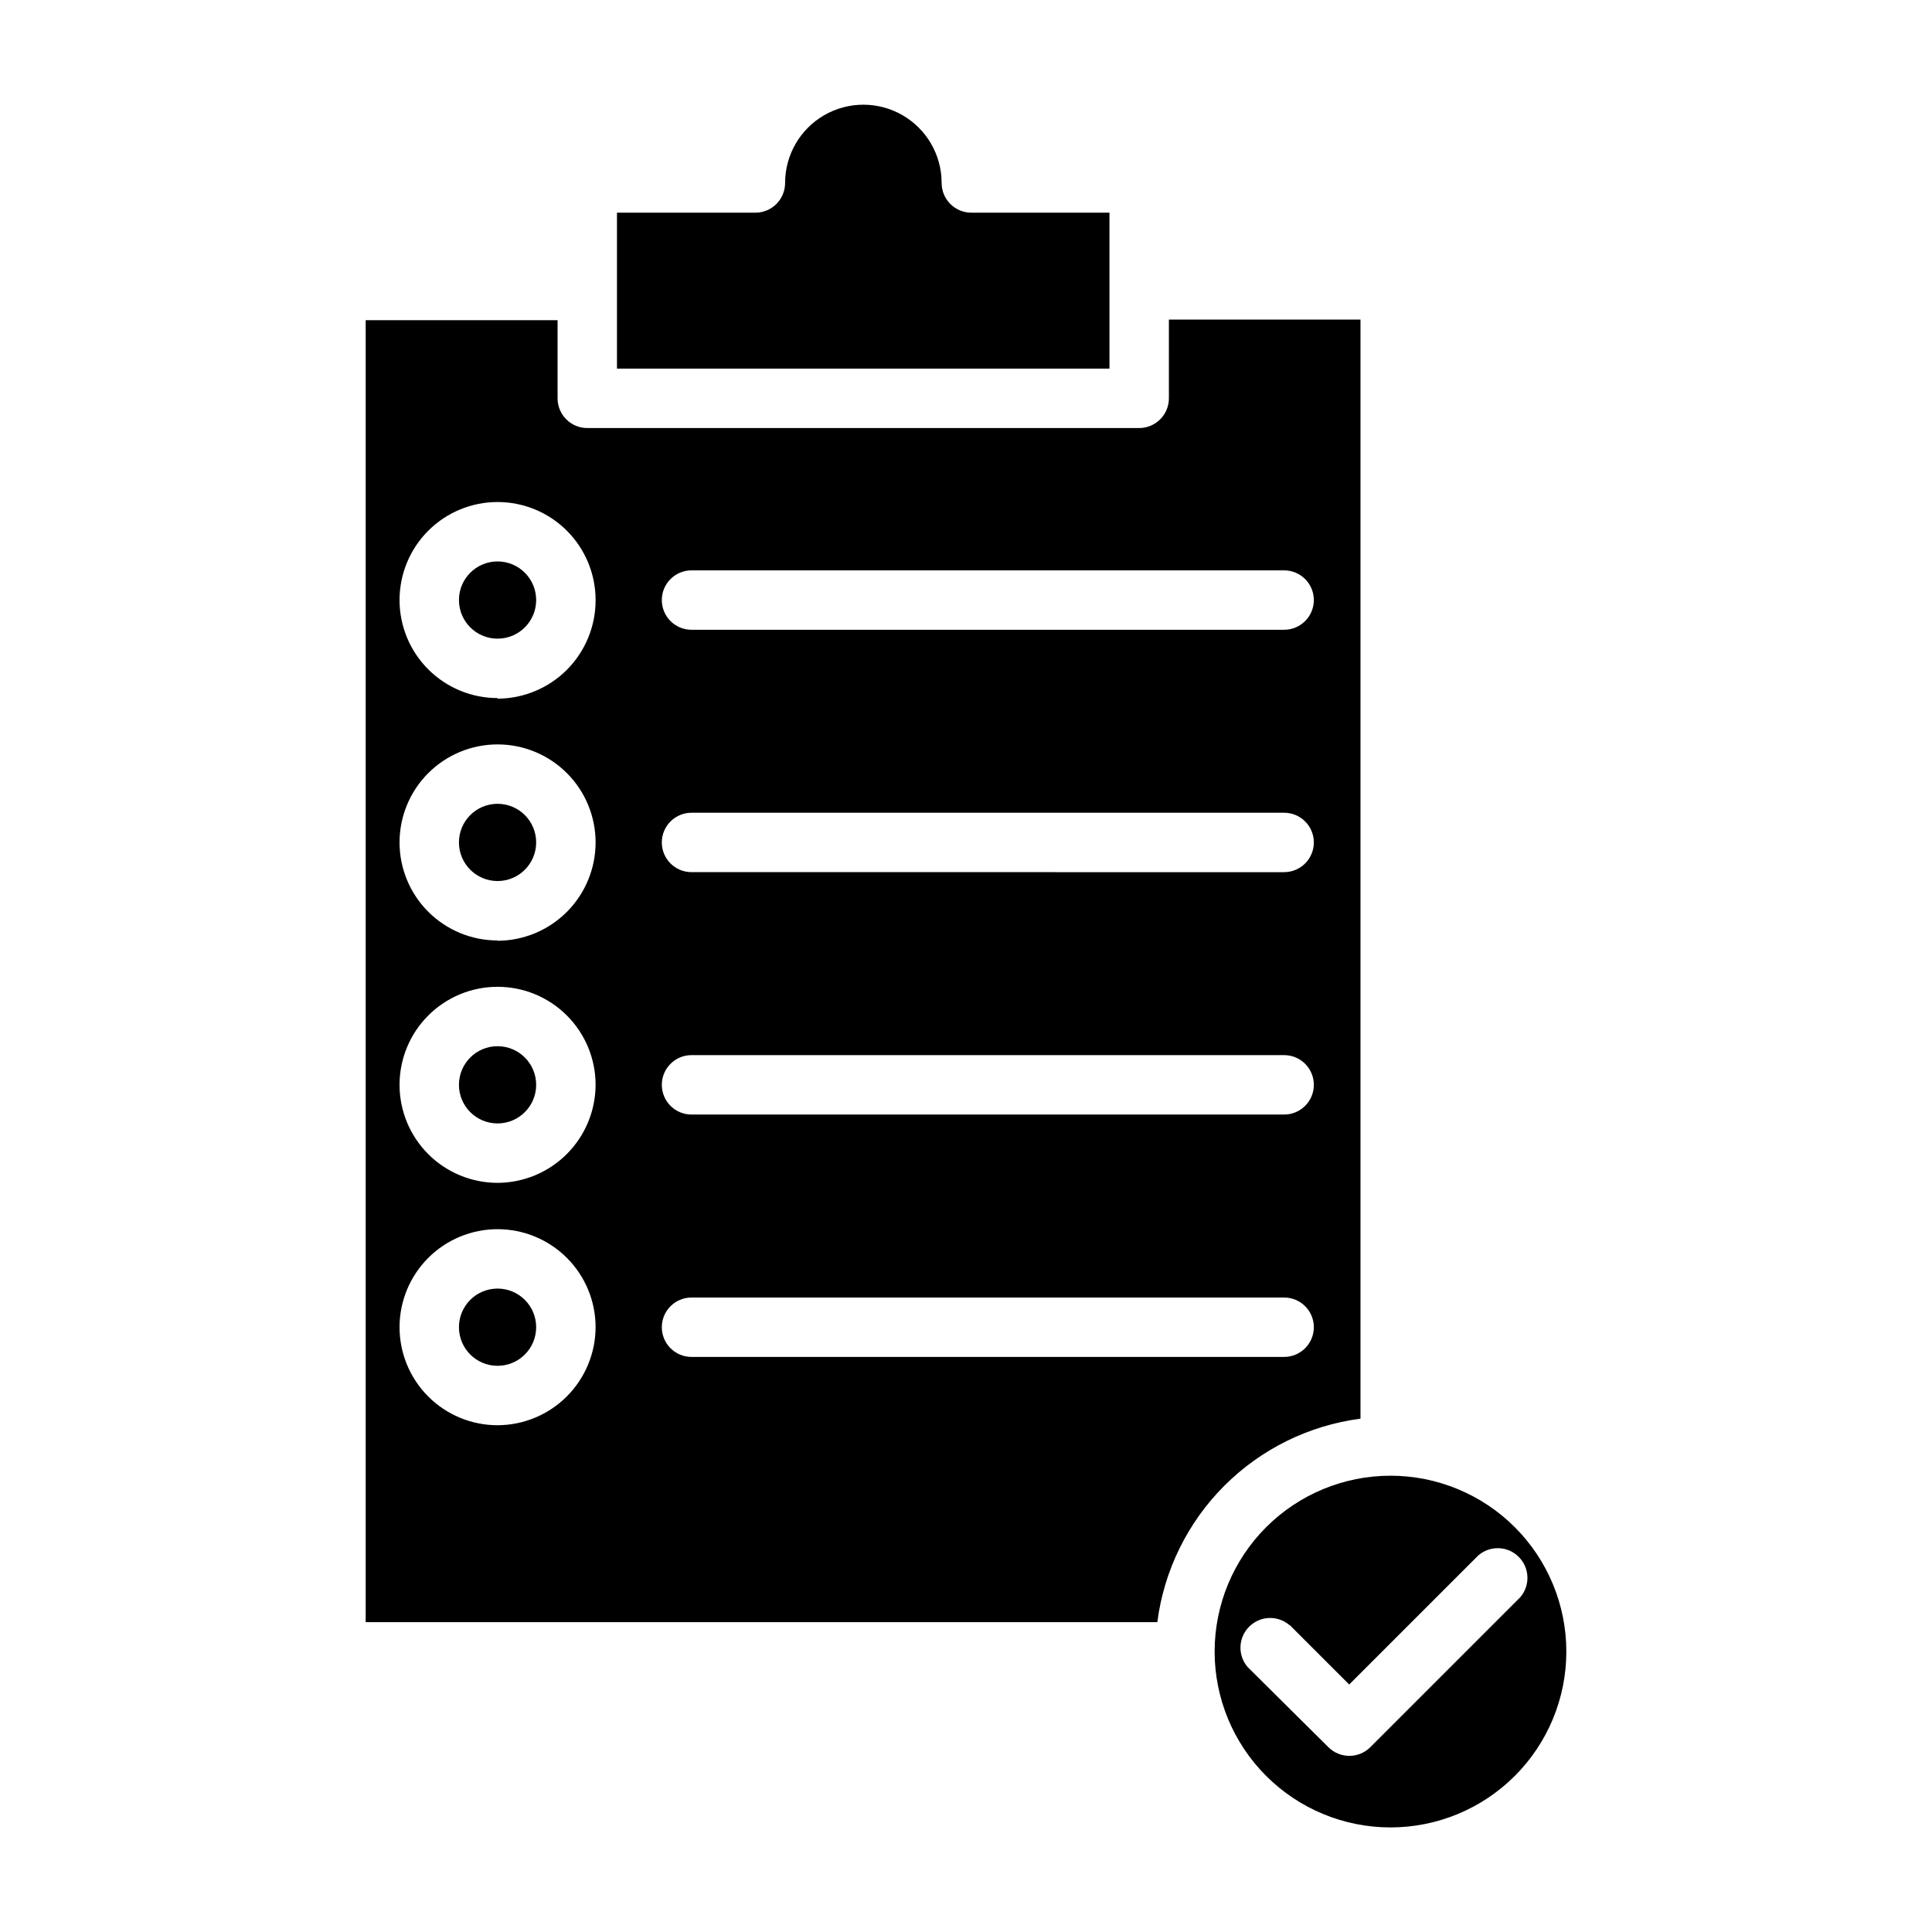
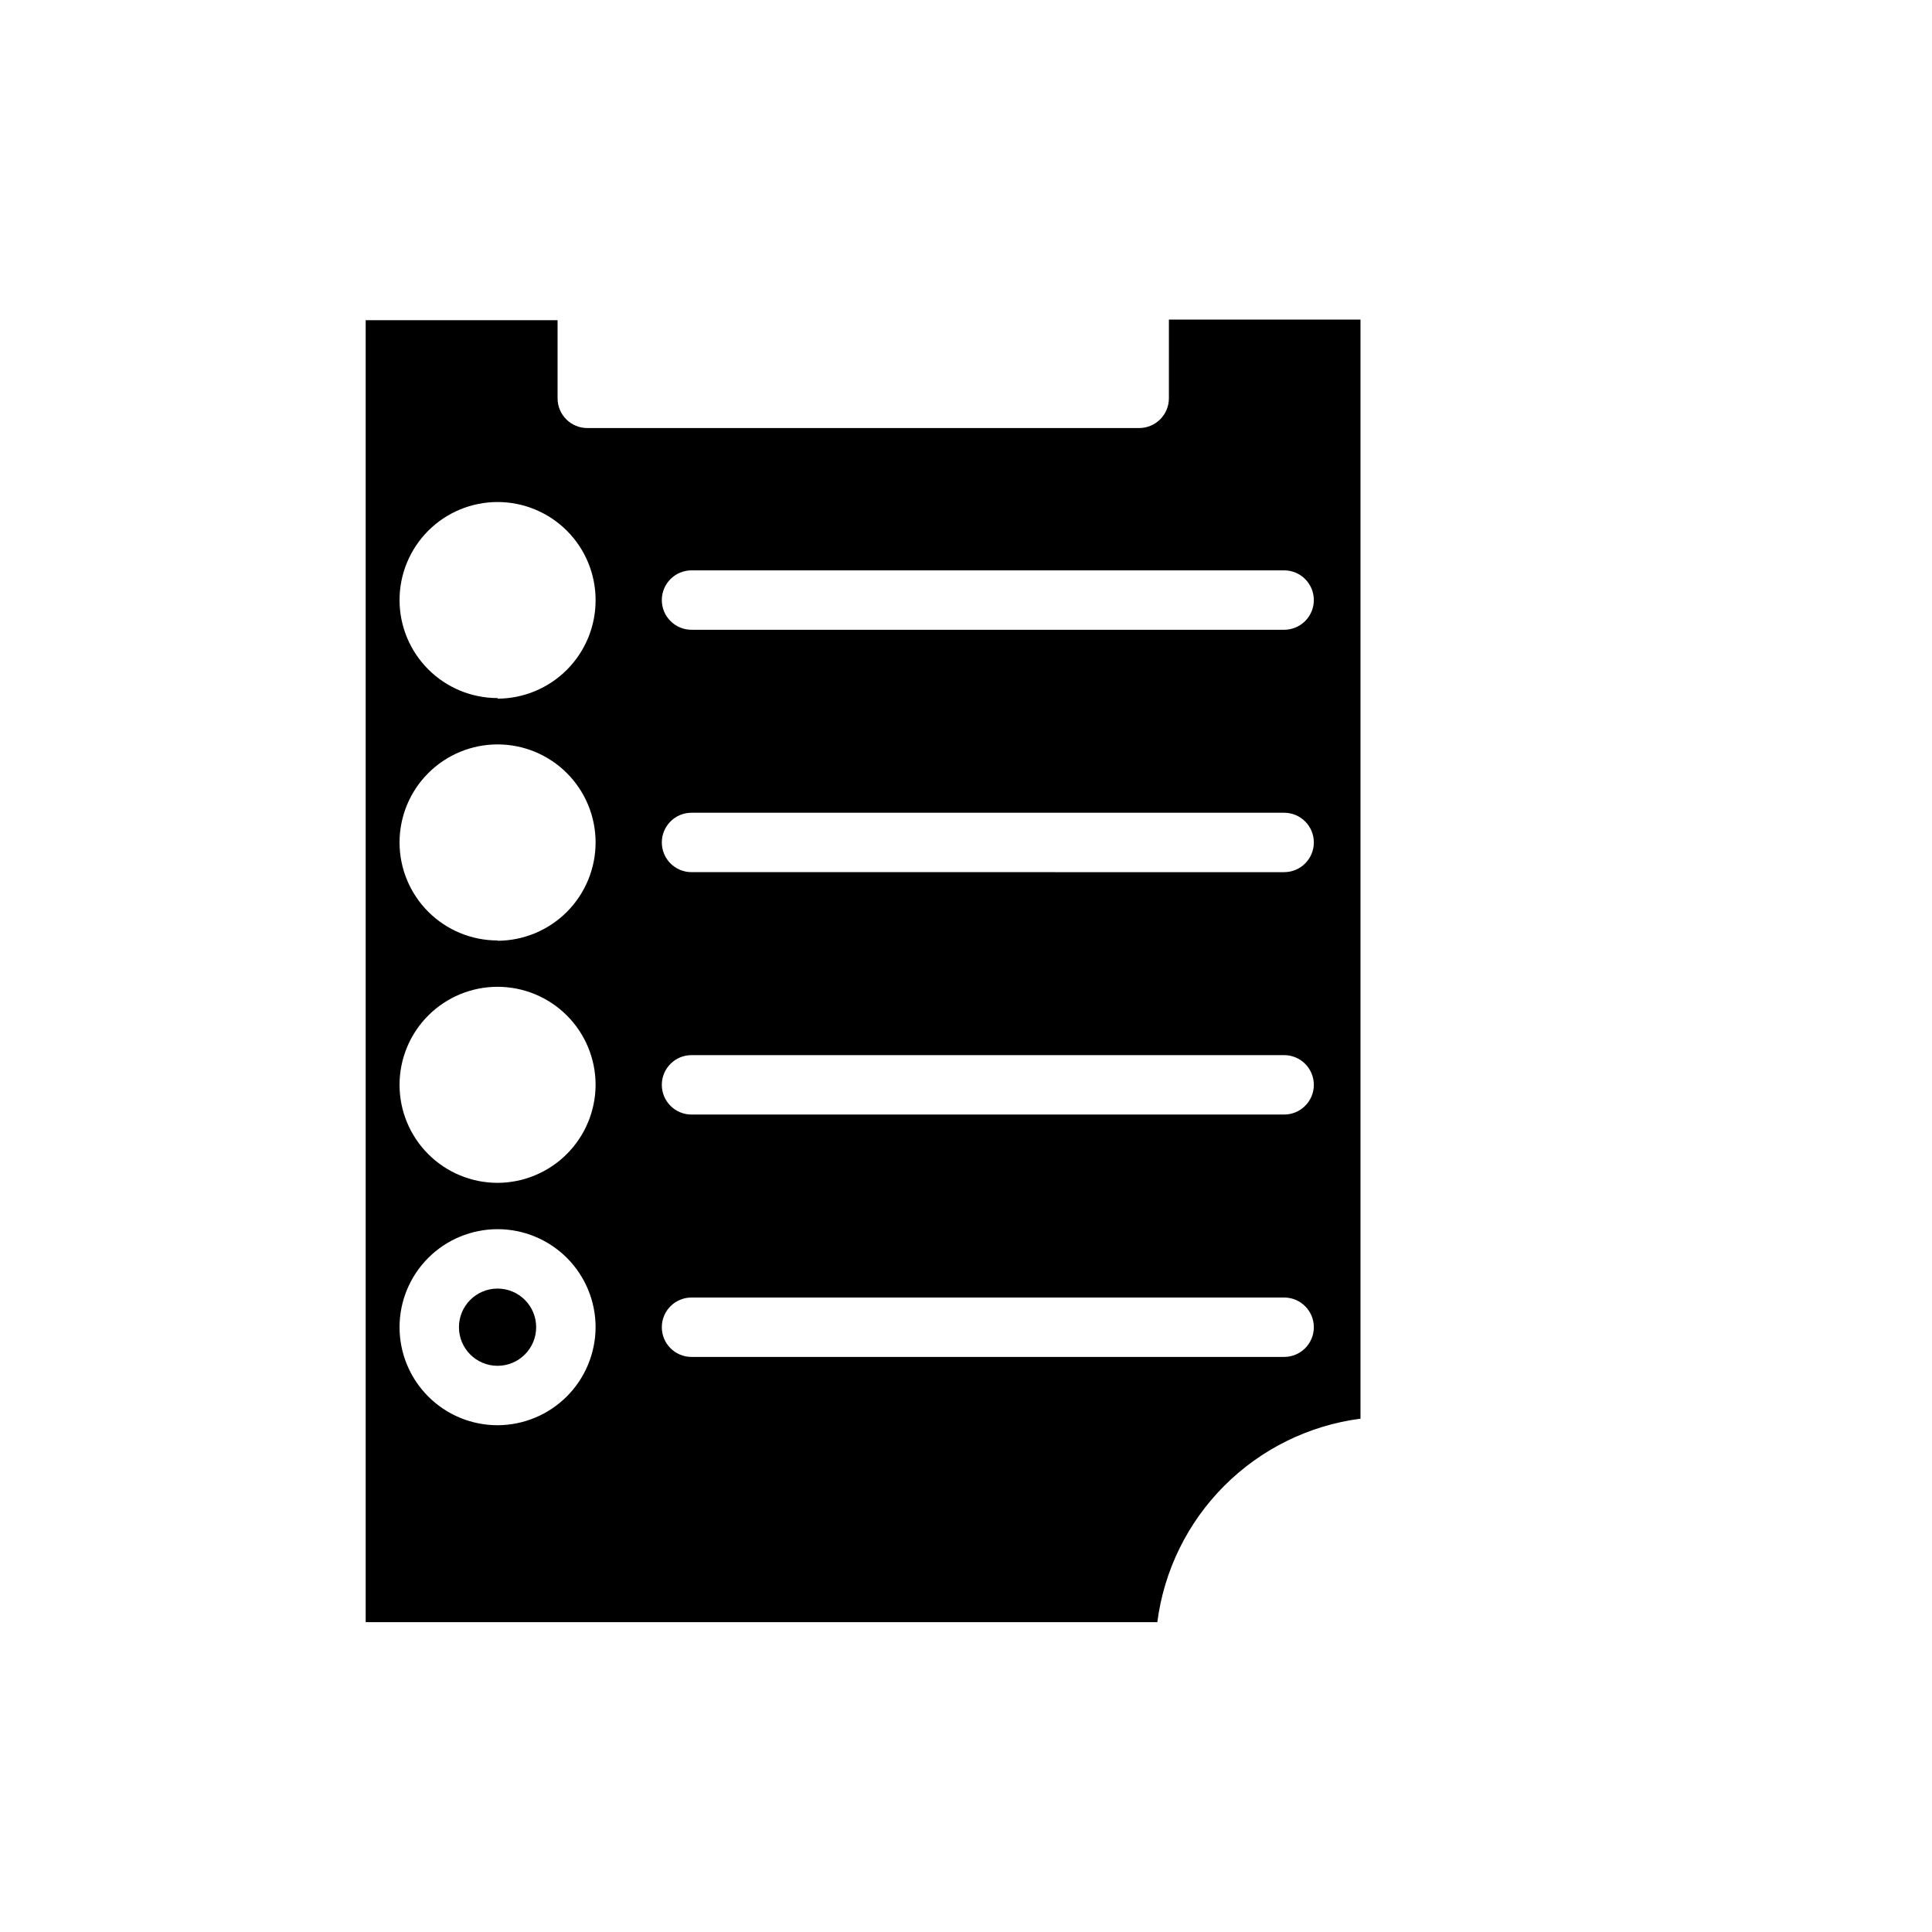
<svg xmlns="http://www.w3.org/2000/svg" fill="#000000" width="800px" height="800px" version="1.1" viewBox="144 144 512 512">
  <g>
    <path d="m453.77 249.56c0 2.09-0.832 4.09-2.309 5.566-1.473 1.477-3.477 2.309-5.566 2.309h-146.26c-4.348 0-7.871-3.527-7.871-7.875v-20.703h-50.852v345.03h209.79c1.762-13.672 8-26.375 17.738-36.129 9.742-9.754 22.438-16.012 36.105-17.793v-291.27h-50.773zm-177.91 272.14c-6.887 0-13.496-2.734-18.367-7.609-4.871-4.871-7.609-11.477-7.609-18.367s2.738-13.496 7.609-18.371c4.871-4.871 11.48-7.606 18.367-7.606 6.891 0 13.5 2.734 18.371 7.606 4.871 4.875 7.609 11.48 7.609 18.371-0.023 6.883-2.766 13.477-7.633 18.348-4.867 4.867-11.465 7.609-18.348 7.629zm0-64.234c-6.887 0-13.496-2.738-18.367-7.609-4.871-4.871-7.609-11.48-7.609-18.367 0-6.891 2.738-13.5 7.609-18.371 4.871-4.871 11.48-7.609 18.367-7.609 6.891 0 13.5 2.738 18.371 7.609 4.871 4.871 7.609 11.48 7.609 18.371-0.023 6.883-2.766 13.477-7.633 18.344-4.867 4.867-11.465 7.613-18.348 7.633zm0-64.234c-6.887 0-13.496-2.738-18.367-7.609-4.871-4.871-7.609-11.48-7.609-18.371s2.738-13.496 7.609-18.367c4.871-4.871 11.48-7.609 18.367-7.609 6.891 0 13.5 2.738 18.371 7.609 4.871 4.871 7.609 11.477 7.609 18.367 0 6.898-2.734 13.512-7.606 18.398-4.871 4.883-11.477 7.637-18.375 7.66zm0-64.234v-0.004c-6.887 0-13.496-2.734-18.367-7.609-4.871-4.871-7.609-11.477-7.609-18.367s2.738-13.496 7.609-18.371c4.871-4.871 11.48-7.606 18.367-7.606 6.891 0 13.5 2.734 18.371 7.606 4.871 4.875 7.609 11.48 7.609 18.371 0.02 6.91-2.707 13.547-7.578 18.449-4.871 4.898-11.492 7.664-18.402 7.684zm208.45 174.6h-157.05c-4.348 0-7.871-3.523-7.871-7.871s3.523-7.871 7.871-7.871h157.05c4.348 0 7.871 3.523 7.871 7.871s-3.523 7.871-7.871 7.871zm0-64.234h-157.05c-4.348 0-7.871-3.523-7.871-7.871 0-4.348 3.523-7.875 7.871-7.875h157.05c4.348 0 7.871 3.527 7.871 7.875 0 4.348-3.523 7.871-7.871 7.871zm0-64.234-157.05-0.004c-4.348 0-7.871-3.523-7.871-7.871s3.523-7.871 7.871-7.871h157.05c4.348 0 7.871 3.523 7.871 7.871s-3.523 7.871-7.871 7.871zm7.871-72.109c0 2.086-0.828 4.09-2.305 5.566-1.477 1.477-3.481 2.305-5.566 2.305h-157.05c-4.348 0-7.871-3.523-7.871-7.871s3.523-7.871 7.871-7.871h157.05c2.102 0 4.113 0.84 5.594 2.332 1.477 1.492 2.297 3.516 2.277 5.617z" />
-     <path d="m286.09 431.49c0 5.648-4.582 10.23-10.234 10.23-5.652 0-10.23-4.582-10.23-10.23 0-5.652 4.578-10.234 10.23-10.234 5.652 0 10.234 4.582 10.234 10.234" />
-     <path d="m286.09 303.02c0 5.652-4.582 10.234-10.234 10.234-5.652 0-10.23-4.582-10.23-10.234s4.578-10.234 10.23-10.234c5.652 0 10.234 4.582 10.234 10.234" />
    <path d="m286.09 495.72c0 5.652-4.582 10.234-10.234 10.234-5.652 0-10.23-4.582-10.23-10.234s4.578-10.234 10.23-10.234c5.652 0 10.234 4.582 10.234 10.234" />
-     <path d="m286.09 367.25c0 5.652-4.582 10.234-10.234 10.234-5.652 0-10.23-4.582-10.23-10.234s4.578-10.234 10.23-10.234c5.652 0 10.234 4.582 10.234 10.234" />
-     <path d="m465.89 581.68c0 12.359 4.91 24.215 13.648 32.953 8.742 8.742 20.594 13.652 32.953 13.652s24.215-4.91 32.953-13.652c8.742-8.738 13.652-20.594 13.652-32.953s-4.91-24.211-13.652-32.953c-8.738-8.738-20.594-13.648-32.953-13.648s-24.211 4.91-32.953 13.648c-8.738 8.742-13.648 20.594-13.648 32.953zm19.918-7.008 15.742 15.742 34.242-34.242v0.004c3.125-2.676 7.781-2.496 10.688 0.414 2.91 2.906 3.09 7.562 0.414 10.684l-39.754 39.754c-3.07 3.055-8.027 3.055-11.098 0l-21.414-21.254c-2.676-3.121-2.496-7.777 0.414-10.688 2.906-2.906 7.562-3.086 10.688-0.41z" />
-     <path d="m438.02 200.36h-36.605c-4.348 0-7.871-3.523-7.871-7.871 0-7.41-3.953-14.258-10.371-17.965-6.418-3.703-14.324-3.703-20.742 0-6.418 3.707-10.371 10.555-10.371 17.965 0 2.086-0.832 4.09-2.305 5.566-1.477 1.477-3.481 2.305-5.566 2.305h-36.684v41.328h130.52z" />
  </g>
</svg>